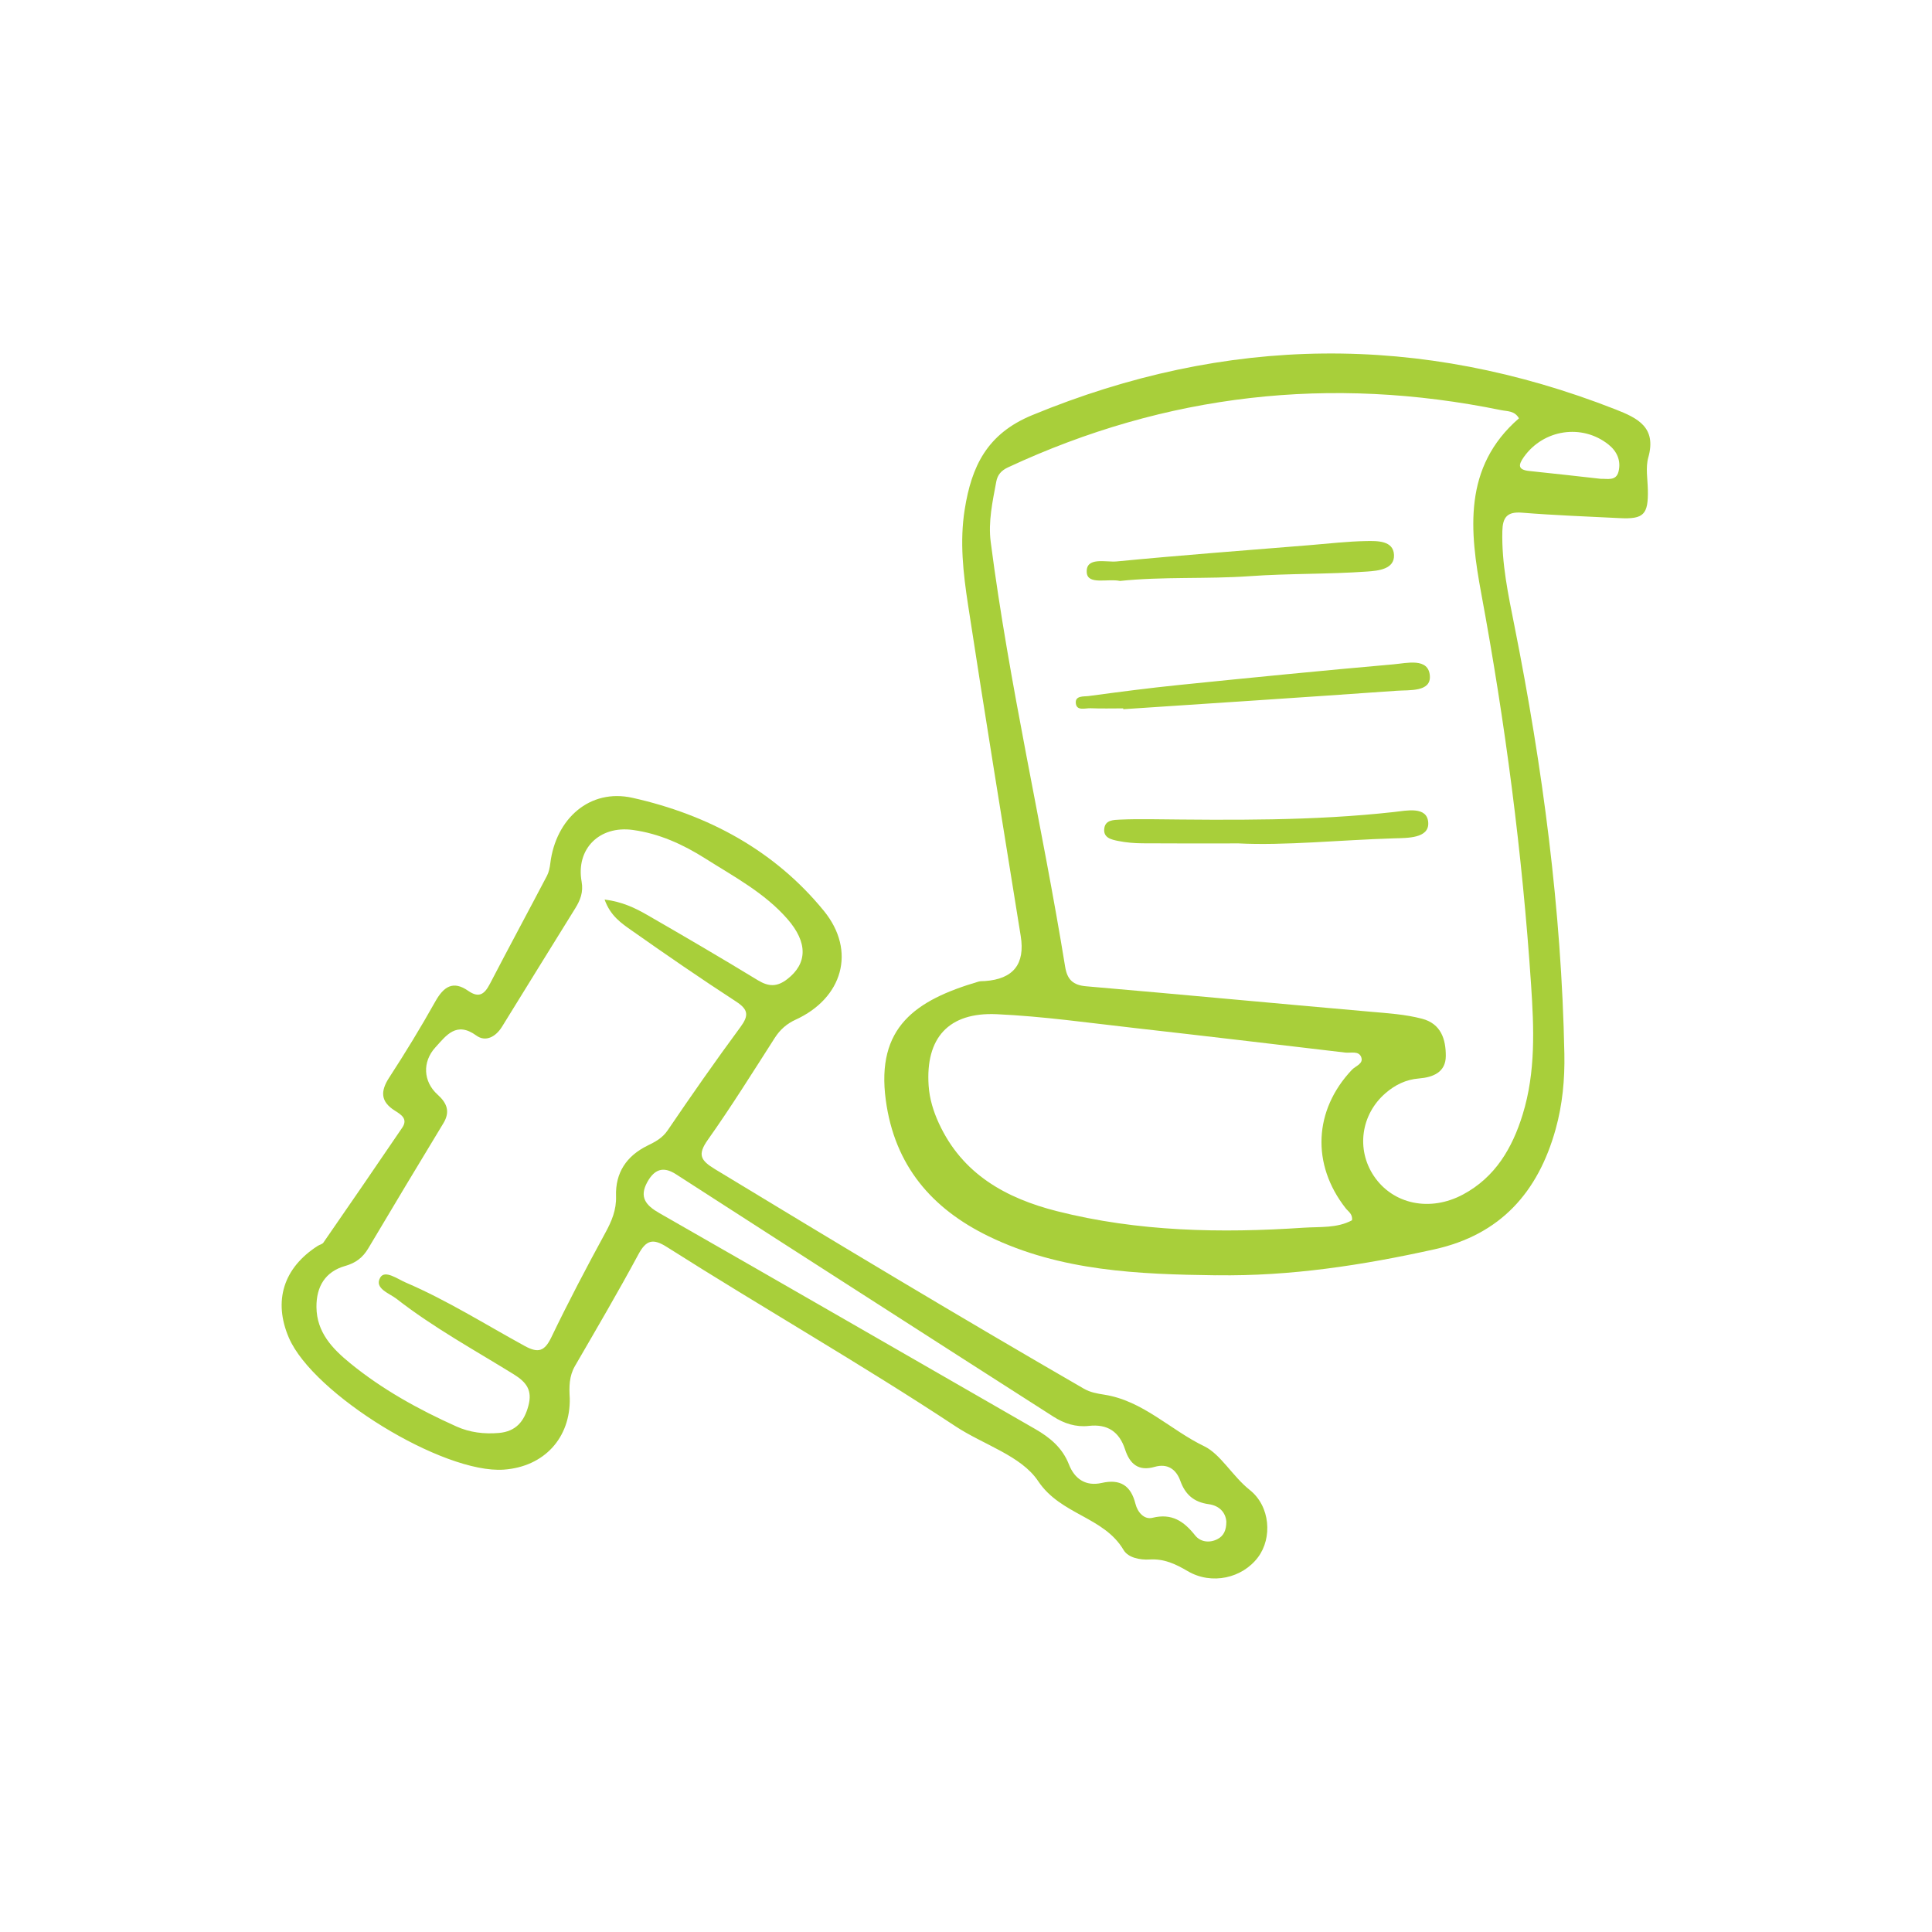
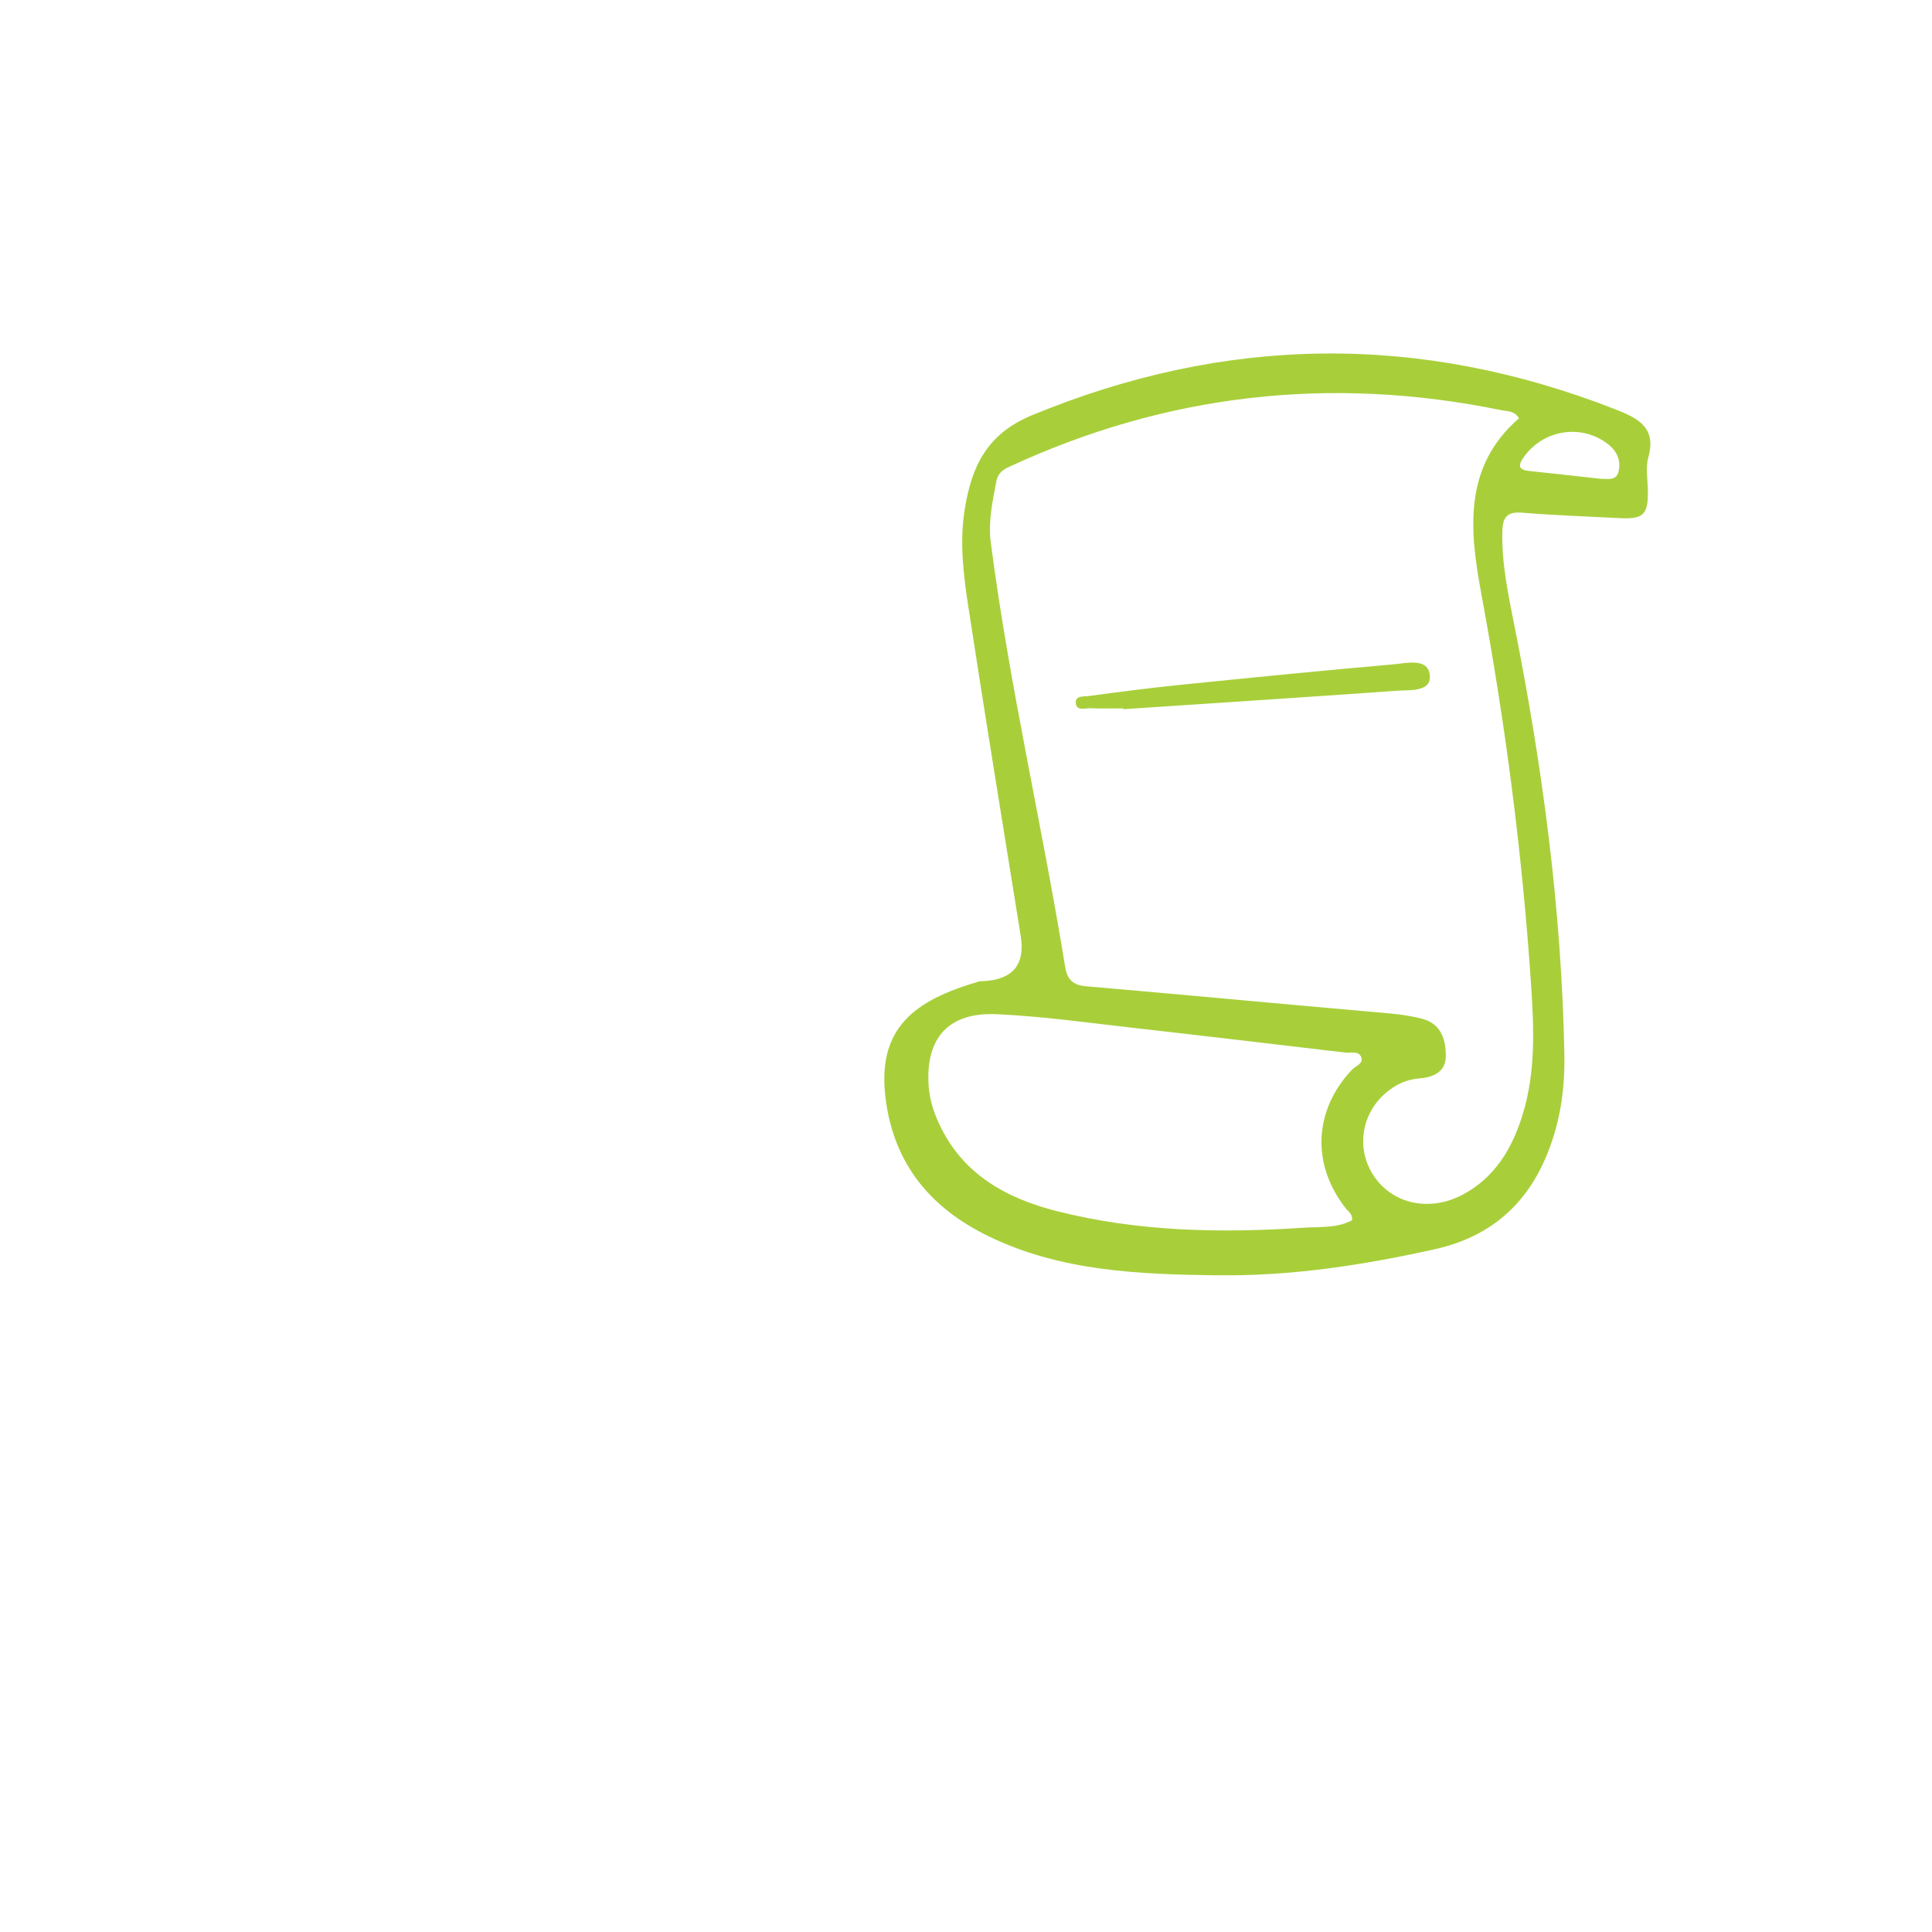
<svg xmlns="http://www.w3.org/2000/svg" id="compliance_icon" data-name="Compliance Icon" viewBox="0 0 566.93 566.93">
-   <path fill="#a8cf3a" d="M167.19,410.18c.27,11.75-7.51,20.22-19.34,21.07-17.78,1.28-55.94-22.12-63.08-38.69-4.65-10.8-1.59-20.55,8.49-26.98,.54-.34,1.32-.48,1.64-.95,7.75-11.22,15.48-22.44,23.13-33.72,1.76-2.59-.34-3.85-2.18-5.01-4.17-2.62-4.27-5.65-1.66-9.67,4.75-7.3,9.29-14.75,13.55-22.35,2.44-4.34,5.18-6.25,9.65-3.13,3.24,2.26,4.83,.91,6.39-2.09,5.5-10.59,11.18-21.09,16.72-31.66,.57-1.09,.83-2.4,.98-3.64,1.6-13.12,11.58-22.06,24.15-19.24,22.08,4.94,41.66,15.41,56.14,33.18,9.6,11.79,5.44,25.63-8.29,31.91-2.62,1.2-4.57,2.92-6.13,5.35-6.44,10.05-12.76,20.19-19.65,29.92-3.11,4.39-2.09,6.05,2.12,8.61,35.88,21.78,71.85,43.39,108.2,64.39,1.94,1.12,3.92,1.44,6.04,1.78,11.36,1.78,19.38,10.35,29.31,15.13,4.8,2.31,8.34,8.85,13.35,12.82,6.06,4.8,6.66,14.09,2.46,19.72-4.62,6.2-13.64,8.24-20.67,4.1-3.58-2.1-6.91-3.68-11.22-3.41-2.71,.17-6.23-.5-7.58-2.78-5.79-9.81-18.45-10.28-25.09-20.24-4.95-7.43-16.06-10.66-24.23-16.06-27.75-18.32-56.63-34.8-84.69-52.61-4.06-2.58-6.07-2.12-8.37,2.16-5.96,11.07-12.33,21.91-18.63,32.79-1.71,2.96-1.7,6.08-1.52,9.29Zm10.2-146.22c5.14,.64,8.93,2.45,12.52,4.52,10.89,6.27,21.74,12.62,32.47,19.16,3.19,1.94,5.66,1.99,8.65-.33,5.89-4.56,6.09-10.72,0-17.67-6.71-7.67-15.66-12.39-24.1-17.74-6.53-4.13-13.51-7.31-21.25-8.36-9.81-1.34-16.73,5.58-15.01,15.17,.55,3.06-.37,5.4-1.85,7.8-7.18,11.59-14.37,23.17-21.51,34.77-1.84,2.99-4.83,4.56-7.52,2.6-5.89-4.28-8.83-.03-12.01,3.44-3.94,4.3-3.58,10.11,.63,13.89,2.69,2.42,3.79,4.94,1.7,8.39-7.4,12.2-14.74,24.43-22.03,36.7-1.61,2.71-3.64,4.29-6.81,5.19-5.81,1.66-8.47,6.03-8.41,12.08,.07,7.41,4.71,12.22,9.85,16.42,9.45,7.73,20.09,13.6,31.2,18.59,3.96,1.78,8.18,2.29,12.51,1.91,4.95-.44,7.41-3.36,8.64-8.01,1.2-4.52-.56-6.88-4.34-9.22-11.59-7.16-23.59-13.73-34.36-22.13-2.08-1.62-6.66-3.06-4.77-6.26,1.37-2.31,5.06,.45,7.47,1.48,12.17,5.22,23.36,12.3,34.94,18.63,3.92,2.14,5.79,1.58,7.78-2.55,4.98-10.36,10.34-20.55,15.84-30.65,1.88-3.45,3.28-6.72,3.15-10.78-.23-6.84,3.05-11.78,9.2-14.81,2.27-1.12,4.38-2.19,5.96-4.52,6.94-10.22,14.01-20.35,21.34-30.28,2.5-3.39,2.35-5.13-1.27-7.49-10.36-6.73-20.53-13.74-30.63-20.85-2.98-2.1-6.24-4.25-7.96-9.09Zm182.47,182.52c-.23-2.76-2.16-4.68-5.18-5.09-4.3-.59-6.87-2.79-8.32-6.84-1.22-3.41-3.77-5.19-7.53-4.11-4.77,1.38-7.31-.88-8.68-5.1-1.7-5.22-5.15-7.54-10.67-6.92-3.74,.42-7.22-.7-10.34-2.7-17.42-11.13-34.81-22.3-52.2-33.47-19.54-12.55-39.09-25.09-58.6-37.69-3.8-2.45-6.36-1.34-8.37,2.27-2.47,4.44-.49,6.86,3.5,9.14,36.81,21.04,73.53,42.23,110.29,63.36,4.35,2.5,8,5.51,9.91,10.4,1.66,4.25,4.93,6.49,9.61,5.43,5.46-1.24,8.57,.77,9.91,6.12,.62,2.48,2.56,4.71,4.98,4.11,5.71-1.41,9.22,1,12.53,5.16,1.49,1.88,4.08,2.32,6.47,1.14,1.9-.94,2.7-2.63,2.69-5.21Z" />
  <path fill="#a8cf3a" d="M356.95,374.23c-22.87-.3-45.71-1.19-66.82-11.44-16.73-8.12-27.61-20.78-30.2-39.95-2.89-21.43,8.7-29.34,27.19-34.79,.6-.18,1.27-.12,1.91-.17q12.5-.88,10.49-13.23c-5.2-32.39-10.5-64.76-15.46-97.19-1.41-9.23-2.48-18.54-.97-27.99,2.01-12.6,6.5-22.16,19.78-27.64,57.01-23.53,113.9-24.15,171.2-1.69,6.48,2.54,12.1,5.25,9.61,14.1-.83,2.96-.19,6.34-.13,9.53,.15,7.21-1.21,8.63-8.27,8.27-9.57-.48-19.16-.83-28.71-1.6-4.39-.35-5.62,1.46-5.72,5.42-.23,9.48,1.73,18.64,3.56,27.83,8.25,41.44,13.81,83.2,14.64,125.51,.15,7.51-.55,14.95-2.56,22.16-5.14,18.45-16.15,30.95-35.59,35.25-21.09,4.67-42.28,7.93-63.95,7.6Zm88.78-251.47c-1.28-2.27-3.44-2.04-5.2-2.4-50.07-10.25-98.33-4.83-144.73,16.78-2,.93-3.07,2.19-3.45,4.18-1.09,5.86-2.41,11.75-1.63,17.74,5.42,41.87,15.08,83,21.84,124.64,.61,3.73,2.27,5.39,6.2,5.72,27.8,2.39,55.57,5.03,83.36,7.46,5.1,.45,10.21,.76,15.17,2.06,5.61,1.47,6.98,6.09,6.97,10.91,0,4.77-3.69,6.28-7.9,6.62-3.76,.3-6.97,1.87-9.78,4.3-7.22,6.24-8.66,16.5-3.44,24.3,5.57,8.33,16.48,10.65,26.2,5.43,9.46-5.08,14.44-13.61,17.48-23.48,3.85-12.48,3.31-25.35,2.46-38.09-2.57-38.51-7.56-76.71-14.6-114.69-3.39-18.31-5.48-37.18,11.05-51.49Zm-48.98,235.31c.2-1.84-1.09-2.53-1.85-3.49-10.13-12.88-9.4-28.82,1.82-40.67,1.08-1.14,3.54-1.78,2.68-3.8-.77-1.81-3.03-1.05-4.65-1.24-20.52-2.42-41.04-4.86-61.57-7.18-13.54-1.52-27.08-3.46-40.67-4.08-14.21-.65-20.96,7-20.01,20.98,.26,3.86,1.39,7.53,3.01,11.04,6.86,14.9,19.67,21.98,34.65,25.78,23.81,6.03,48.09,6.48,72.42,4.85,4.7-.31,9.8,.19,14.17-2.19Zm72.91-217.57c2.04-.06,4.59,.73,5.29-2.14,.78-3.18-.46-5.93-2.96-7.92-7.78-6.18-19.06-4.43-24.81,3.64-1.71,2.4-1.79,3.78,1.58,4.13,6.97,.72,13.93,1.51,20.91,2.29Z" />
  <path fill="#a8cf3a" d="M329.58,207.87c-3.19,0-6.39,.09-9.57-.04-1.55-.06-4.01,.85-4.31-1.37-.33-2.42,2.35-2.02,3.8-2.22,8.85-1.19,17.71-2.35,26.59-3.25,20.94-2.13,41.88-4.21,62.85-6.05,3.9-.34,10.25-2.02,10.64,3.38,.35,4.79-6,4.11-9.78,4.38-26.72,1.9-53.45,3.63-80.18,5.41,0-.08-.02-.17-.03-.25Z" />
-   <path fill="#a8cf3a" d="M328.62,170.47c-3.56-.75-9.46,1.26-9.72-2.47-.33-4.73,5.65-2.95,8.77-3.25,18.87-1.83,37.77-3.24,56.66-4.78,5.52-.45,11.03-1.1,16.55-1.2,3.28-.06,7.99-.16,8.18,4.06,.19,4.22-4.64,4.65-7.81,4.88-11.47,.82-22.99,.54-34.49,1.36-12.75,.9-25.58,.08-38.16,1.41Z" />
-   <path fill="#a8cf3a" d="M363.22,247.49c-11,0-19.51,.04-28.03-.03-2.33-.02-4.69-.21-6.97-.67-2.03-.4-4.61-.9-4.16-3.8,.37-2.39,2.72-2.39,4.61-2.48,2.98-.13,5.96-.15,8.94-.12,23.84,.26,47.66,.53,71.43-2.11,3.65-.4,9.83-1.82,10.07,3.19,.21,4.54-6.07,4.42-9.87,4.53-16.16,.49-32.29,2.19-46.01,1.48Z" />
</svg>